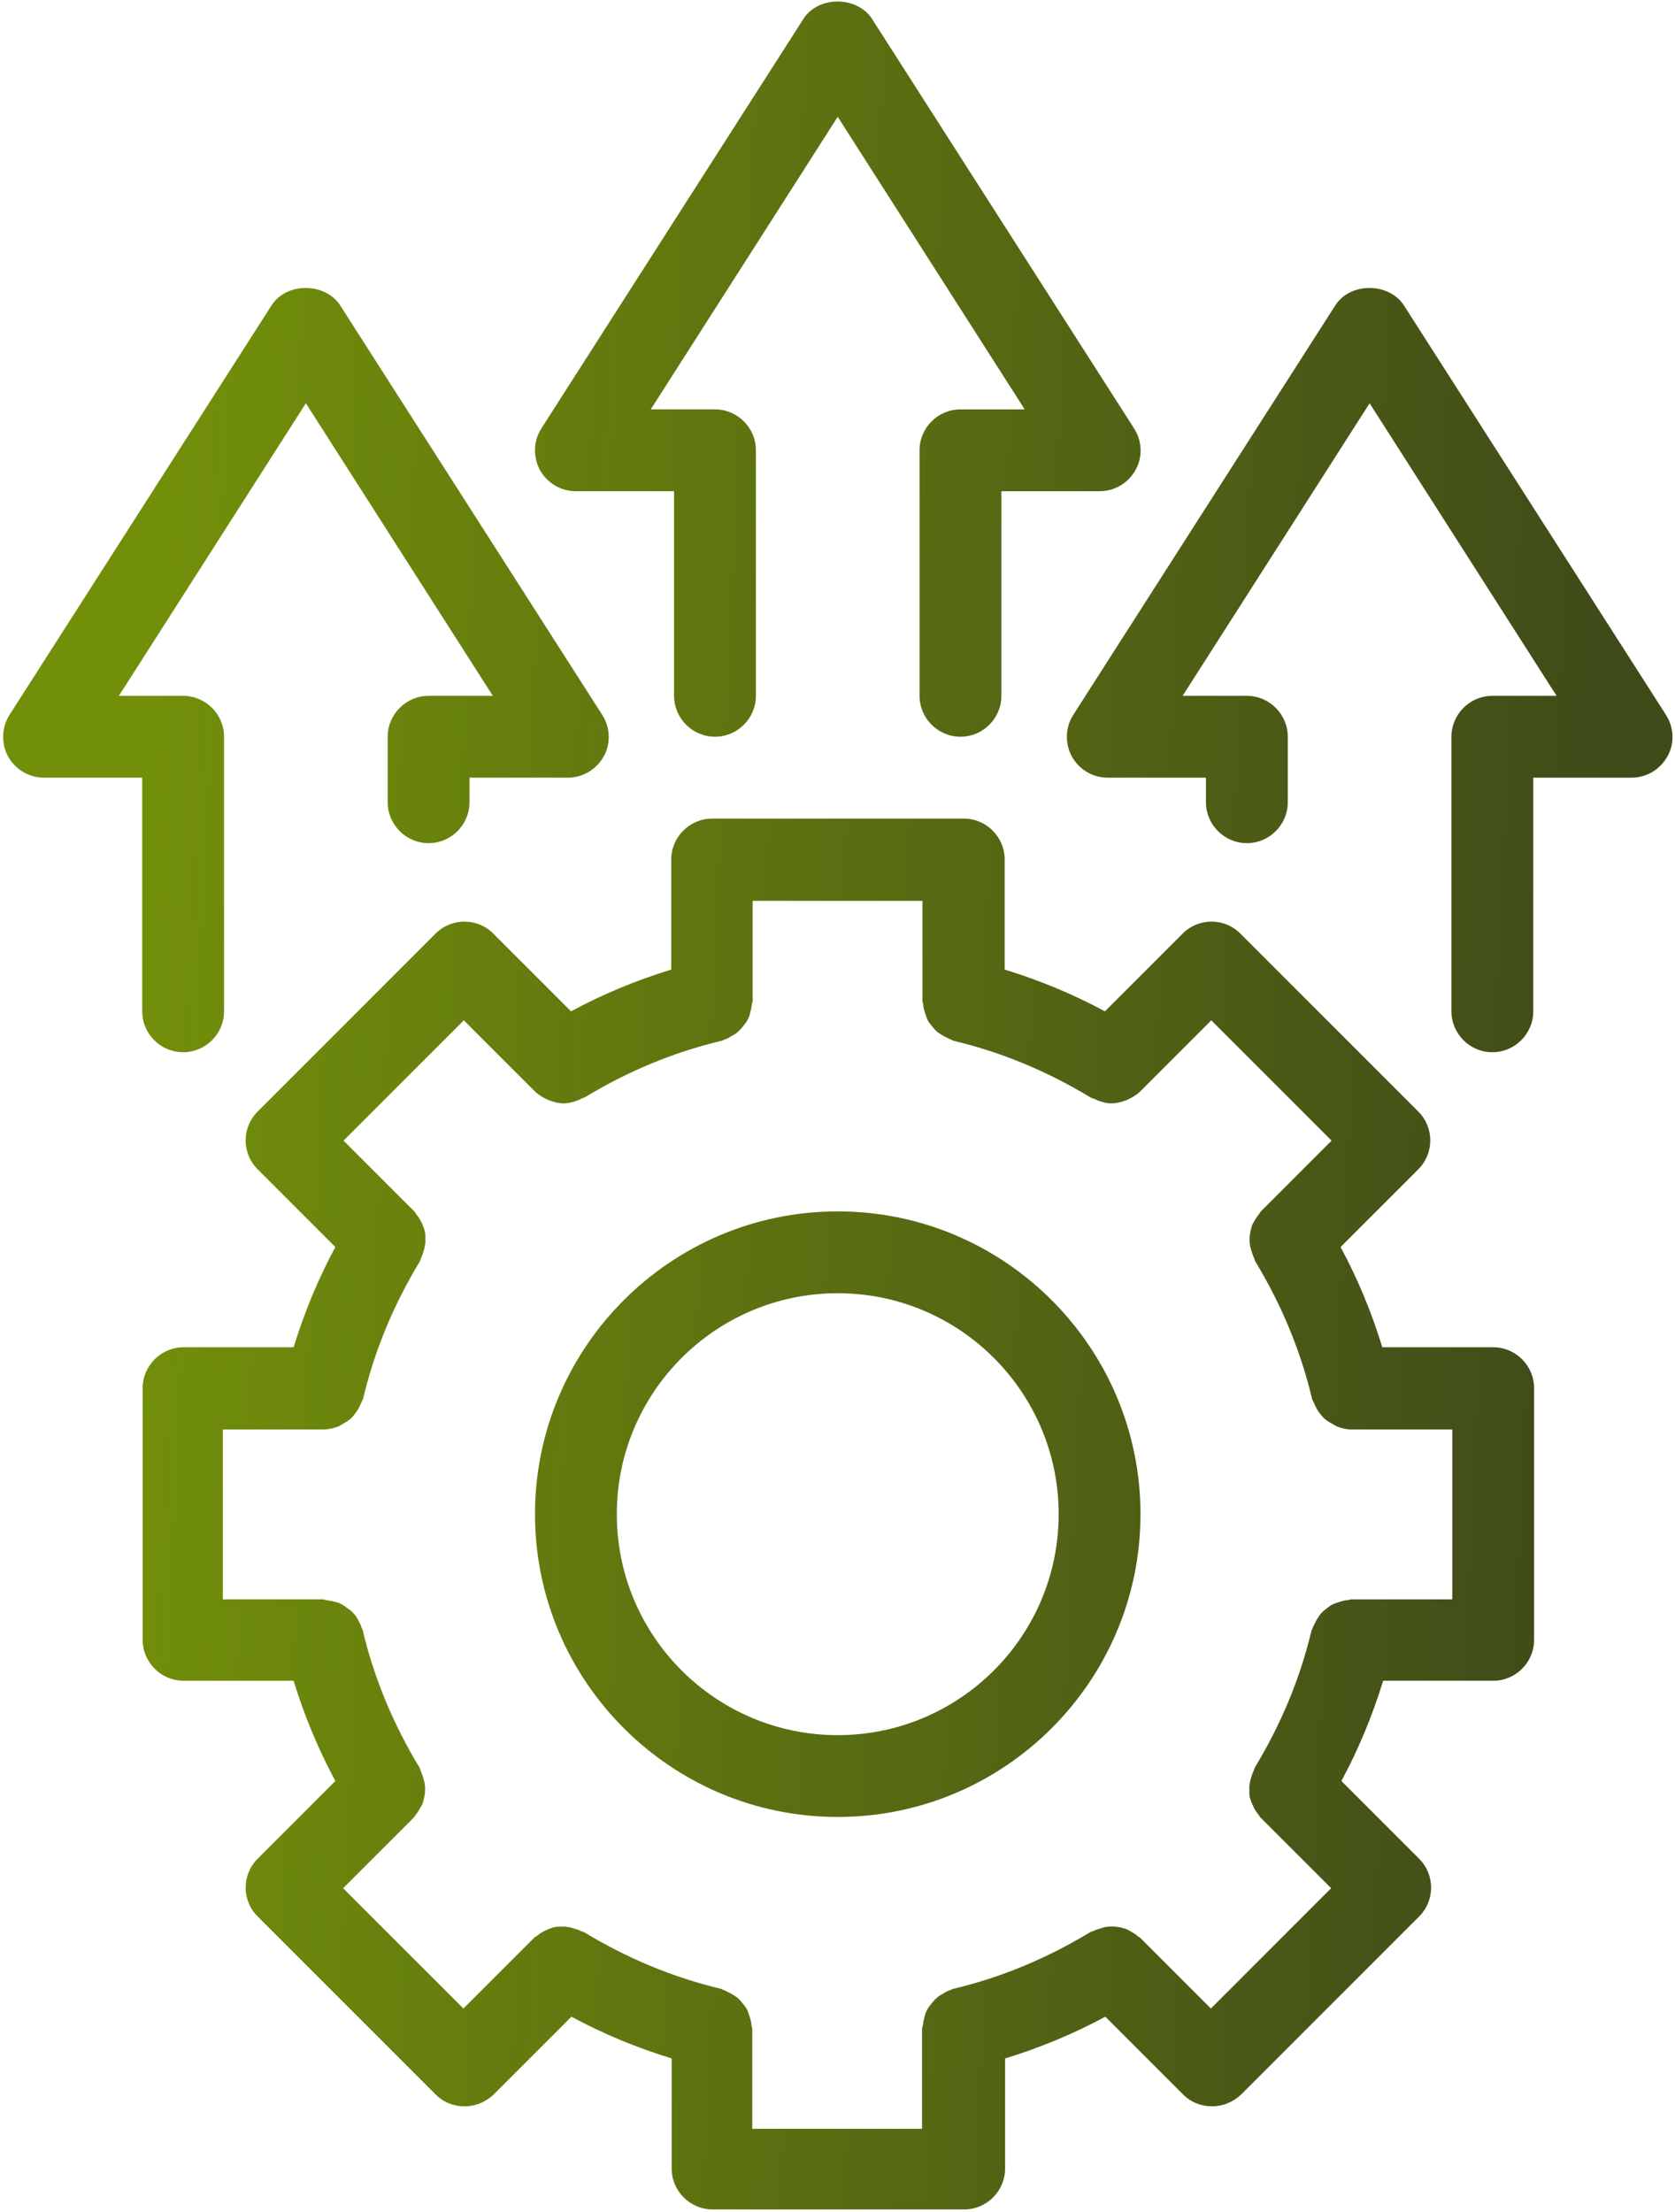
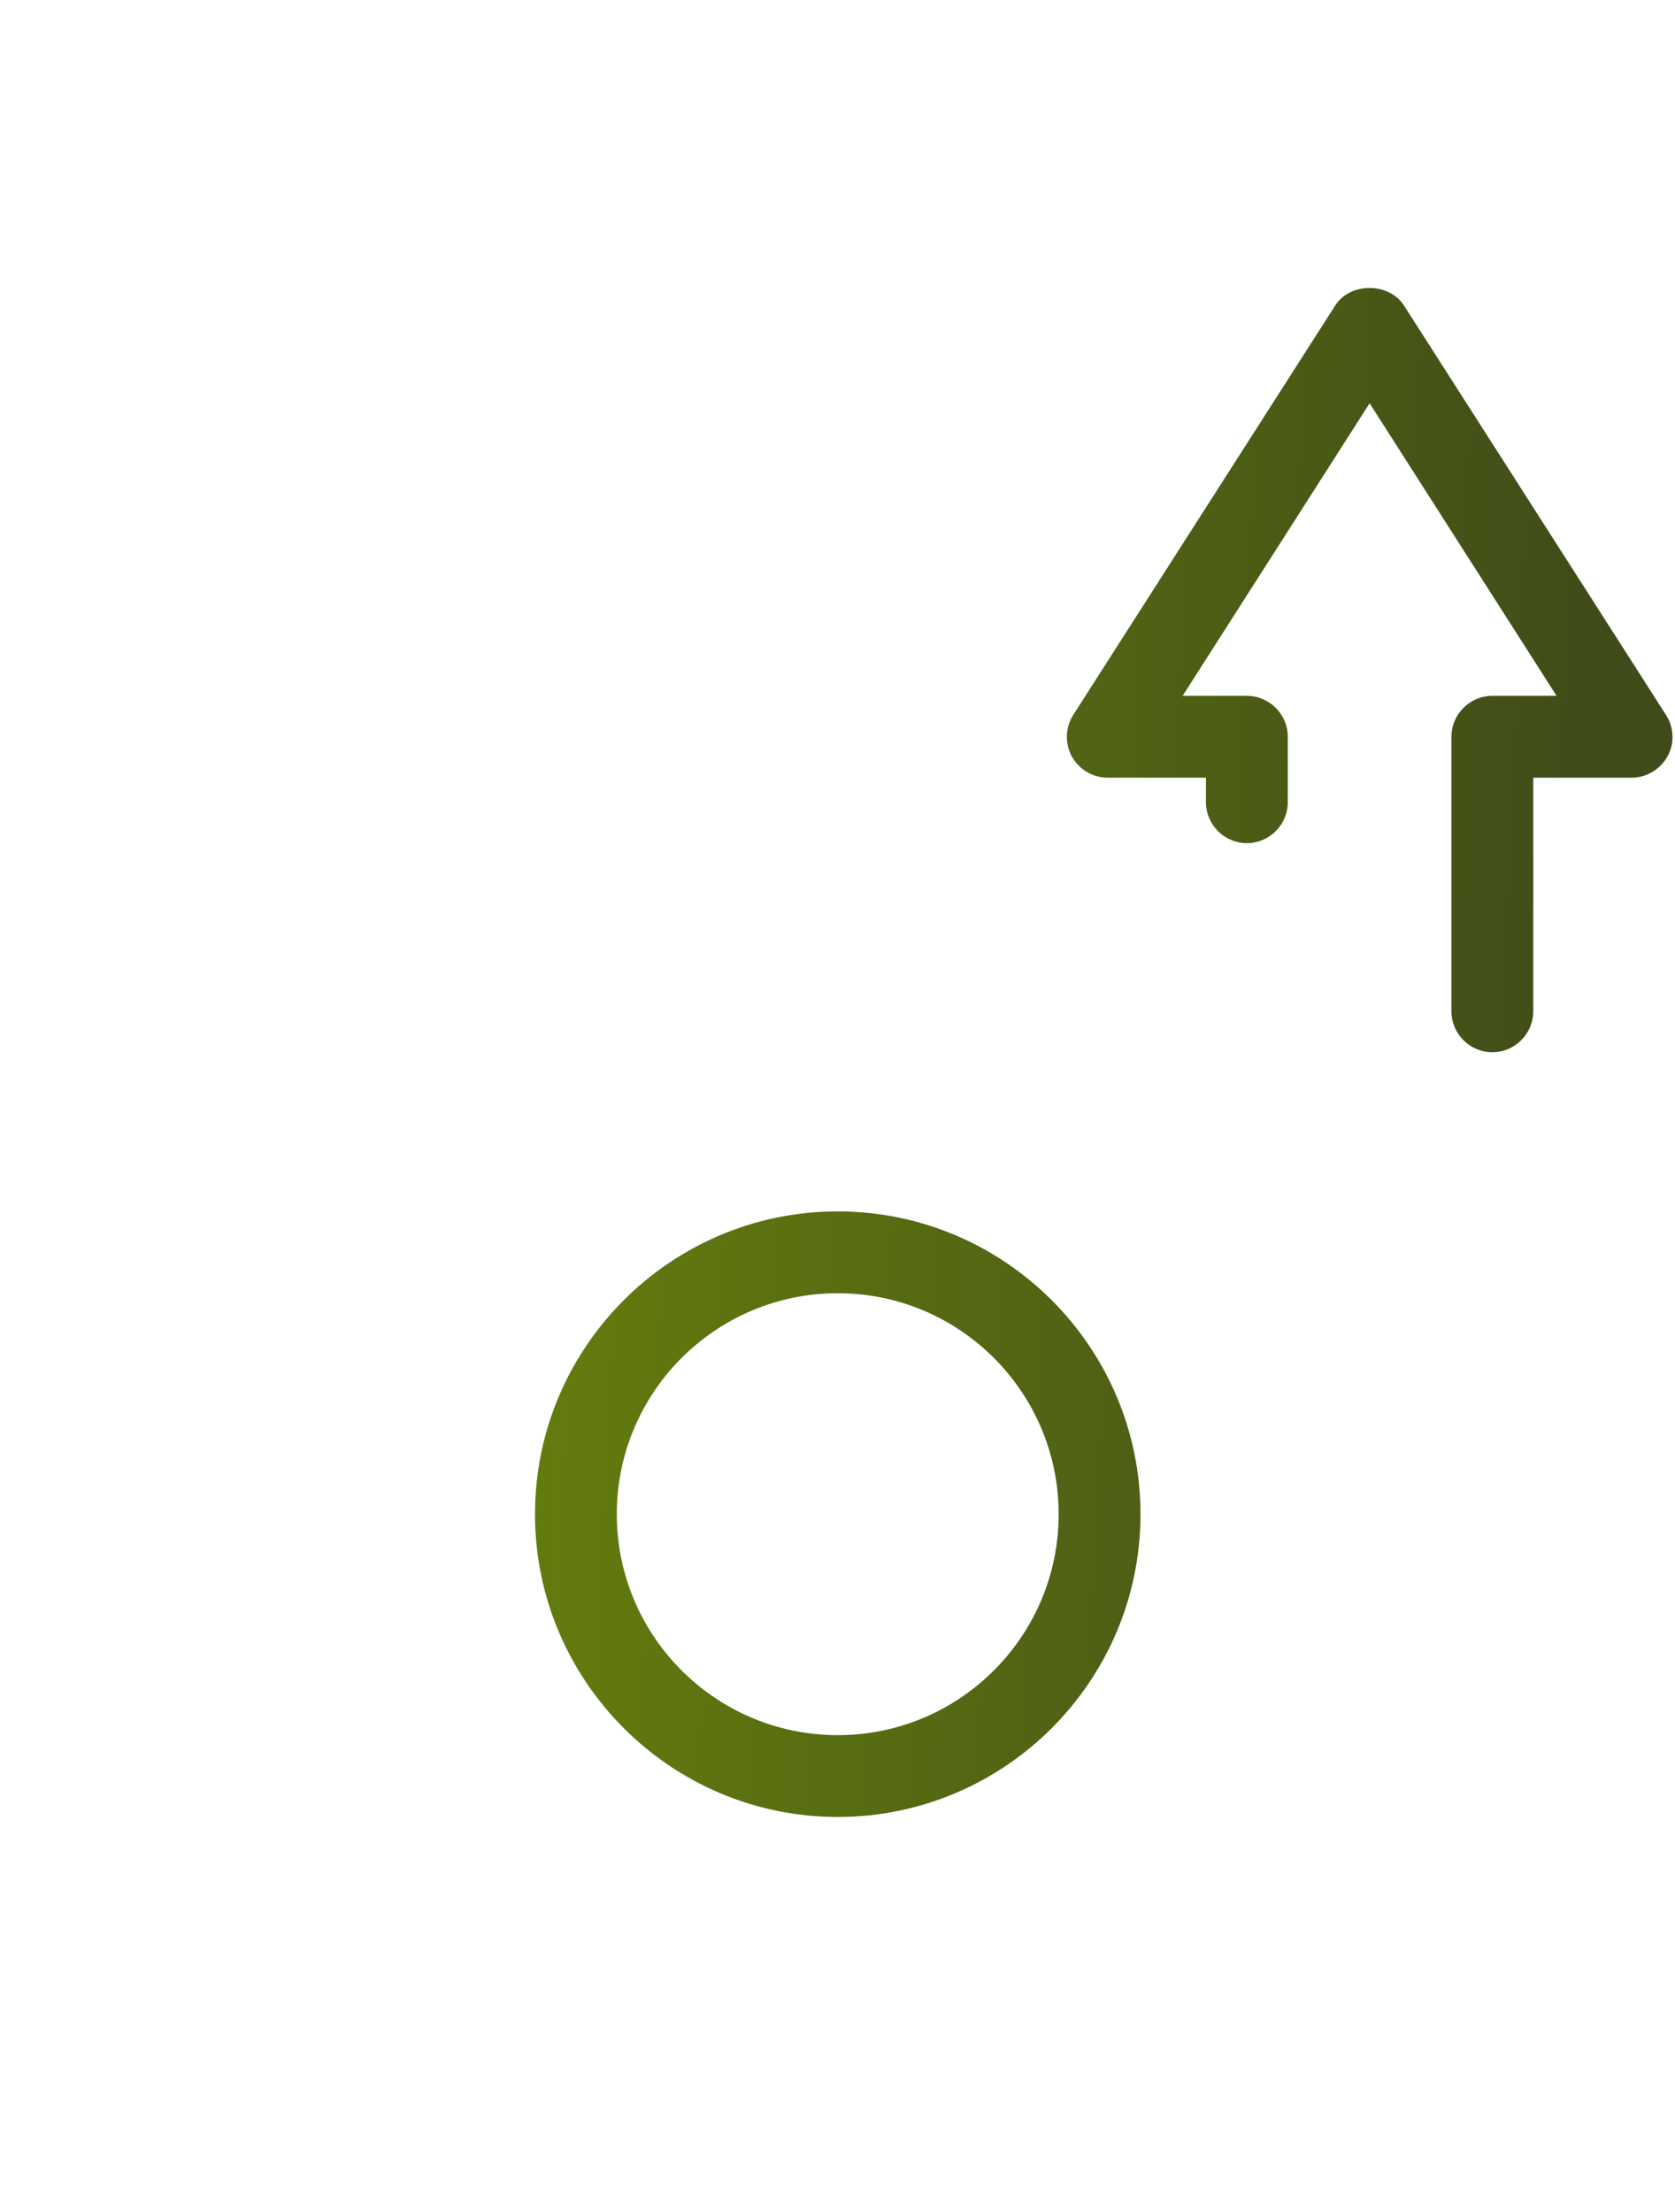
<svg xmlns="http://www.w3.org/2000/svg" width="334" height="441" viewBox="0 0 334 441" fill="none">
-   <path d="M275.637 268.609C273.516 261.675 270.743 254.985 267.316 248.622L282.817 233.121C285.998 229.94 285.998 224.8 282.817 221.618L247.329 186.13C244.147 182.949 239.007 182.949 235.826 186.13L220.325 201.631C213.961 198.205 207.272 195.431 200.338 193.309V171.364C200.338 166.877 196.667 163.206 192.18 163.206H142.007C137.52 163.206 133.849 166.877 133.849 171.364V193.309C126.914 195.431 120.224 198.204 113.861 201.631L98.361 186.13C95.179 182.949 90.039 182.949 86.858 186.13L51.37 221.618C48.188 224.8 48.188 229.94 51.37 233.121L66.87 248.622C63.444 254.986 60.67 261.675 58.549 268.609H36.603C32.117 268.609 28.445 272.28 28.445 276.767V326.94C28.445 331.427 32.117 335.098 36.603 335.098H58.549C60.67 342.033 63.444 348.723 66.87 355.086L51.37 370.586C48.188 373.768 48.188 378.908 51.37 382.089L86.858 417.577C88.489 419.209 90.529 419.943 92.65 419.943C94.771 419.943 96.811 419.127 98.442 417.577L113.943 402.077C120.307 405.503 126.996 408.277 133.931 410.398V432.344C133.931 436.831 137.602 440.502 142.089 440.502H192.261C196.748 440.502 200.42 436.831 200.42 432.344V410.398C207.354 408.277 214.044 405.503 220.407 402.077L235.908 417.577C237.539 419.209 239.579 419.943 241.7 419.943C243.821 419.943 245.861 419.127 247.493 417.577L282.981 382.089C286.162 378.908 286.162 373.768 282.981 370.586L267.48 355.086C270.906 348.722 273.68 342.033 275.801 335.098H297.747C302.234 335.098 305.905 331.427 305.905 326.94V276.767C305.905 272.28 302.234 268.609 297.747 268.609H275.637ZM269.437 318.864C269.437 318.864 269.029 318.945 268.785 319.027C268.214 319.027 267.724 319.19 267.153 319.353C266.664 319.516 266.174 319.679 265.766 319.843C265.277 320.087 264.869 320.414 264.461 320.74C264.053 321.066 263.645 321.393 263.319 321.8C262.992 322.208 262.748 322.616 262.503 323.024L261.769 324.493C261.769 324.737 261.524 324.901 261.524 325.064C259.24 334.691 255.405 343.828 250.266 352.312C250.184 352.475 250.103 352.72 250.021 352.965C249.776 353.454 249.613 353.944 249.45 354.515C249.287 355.005 249.205 355.494 249.124 356.065V357.534C249.124 358.105 249.287 358.594 249.45 359.084C249.613 359.573 249.858 359.981 250.021 360.389C250.266 360.878 250.592 361.368 251 361.857C251.163 362.021 251.163 362.265 251.327 362.347L265.44 376.46L241.455 400.446L227.341 386.332C227.341 386.332 227.015 386.087 226.852 386.006C226.444 385.598 225.954 385.353 225.383 385.027C224.975 384.782 224.486 384.537 224.078 384.456C223.589 384.293 223.099 384.211 222.528 384.129C222.038 384.129 221.549 384.048 220.978 384.129C220.488 384.129 219.999 384.293 219.509 384.456C218.938 384.619 218.449 384.782 217.959 385.027C217.715 385.108 217.551 385.108 217.307 385.272C208.822 390.411 199.685 394.246 190.058 396.53C189.813 396.53 189.65 396.774 189.487 396.774C188.916 396.937 188.508 397.182 188.019 397.508C187.529 397.753 187.121 397.998 186.795 398.324C186.387 398.651 186.061 399.058 185.734 399.466C185.408 399.874 185.082 400.282 184.837 400.772C184.592 401.261 184.429 401.669 184.347 402.159C184.184 402.73 184.103 403.219 184.021 403.79C184.021 404.035 183.858 404.198 183.858 404.443V424.43H150.002V404.443C150.002 404.443 149.92 404.035 149.838 403.79C149.838 403.219 149.675 402.73 149.512 402.159C149.349 401.669 149.186 401.18 149.023 400.772C148.778 400.282 148.451 399.874 148.125 399.466C147.799 399.059 147.472 398.651 147.065 398.324C146.657 397.998 146.249 397.753 145.841 397.508L144.372 396.774C144.128 396.774 143.964 396.53 143.801 396.53C134.174 394.245 125.037 390.411 116.553 385.272C116.39 385.19 116.145 385.108 115.9 385.027C115.411 384.782 114.921 384.619 114.35 384.456C113.861 384.293 113.371 384.211 112.882 384.129H111.332C110.76 384.129 110.271 384.293 109.781 384.456C109.292 384.619 108.884 384.864 108.476 385.027C107.987 385.272 107.497 385.598 107.008 386.006C106.845 386.169 106.6 386.169 106.518 386.332L92.405 400.446L68.419 376.46L82.533 362.347C82.533 362.347 82.778 362.021 82.859 361.857C83.267 361.368 83.512 360.96 83.838 360.389C84.083 359.981 84.328 359.573 84.409 359.084C84.573 358.594 84.654 358.023 84.736 357.534C84.736 357.044 84.817 356.555 84.736 356.065C84.736 355.576 84.573 355.086 84.409 354.515C84.246 354.026 84.083 353.454 83.838 352.965C83.757 352.72 83.757 352.557 83.594 352.312C78.454 343.828 74.619 334.691 72.336 325.064C72.336 324.819 72.091 324.656 72.091 324.493C71.928 323.922 71.683 323.514 71.438 323.024C71.193 322.535 70.949 322.127 70.541 321.719C70.214 321.311 69.806 320.985 69.399 320.74C68.991 320.414 68.583 320.087 68.093 319.843C67.685 319.598 67.196 319.435 66.706 319.353C66.135 319.19 65.646 319.108 65.075 319.027C64.83 319.027 64.667 318.864 64.422 318.864H44.435V285.007H64.422C65.483 285.007 66.462 284.762 67.359 284.436C67.685 284.354 67.93 284.11 68.257 283.947C68.828 283.62 69.399 283.294 69.888 282.886C70.133 282.641 70.378 282.396 70.622 282.07C71.03 281.581 71.357 281.091 71.601 280.602C71.764 280.275 71.928 279.867 72.091 279.541C72.172 279.296 72.336 279.133 72.417 278.807C74.701 269.18 78.536 260.043 83.675 251.558C83.757 251.395 83.838 251.151 83.92 250.906C84.165 250.416 84.328 249.927 84.491 249.356C84.654 248.866 84.736 248.377 84.817 247.806V246.337C84.817 245.766 84.654 245.277 84.491 244.787C84.328 244.298 84.165 243.89 83.92 243.482C83.675 242.992 83.349 242.503 82.941 242.013C82.778 241.85 82.778 241.605 82.615 241.524L68.501 227.41L92.486 203.425L106.6 217.539C107.334 218.273 108.15 218.762 109.047 219.17C109.21 219.252 109.455 219.333 109.618 219.415C110.516 219.741 111.413 219.986 112.392 219.986C113.371 219.986 114.187 219.741 115.084 219.415C115.329 219.333 115.574 219.252 115.818 219.089C116.063 218.926 116.39 218.926 116.634 218.762C125.119 213.623 134.256 209.788 143.883 207.504C144.128 207.504 144.291 207.26 144.454 207.26C145.025 207.096 145.433 206.852 145.922 206.525C146.412 206.281 146.82 206.036 147.146 205.71C147.554 205.383 147.88 204.975 148.207 204.567C148.533 204.16 148.859 203.752 149.104 203.262C149.349 202.773 149.512 202.365 149.594 201.875C149.757 201.304 149.838 200.815 149.92 200.244C149.92 199.999 150.083 199.836 150.083 199.591V179.604H183.939V199.591C183.939 199.591 184.021 199.999 184.103 200.244C184.103 200.815 184.266 201.304 184.429 201.875C184.592 202.365 184.755 202.854 184.918 203.262C185.163 203.752 185.49 204.16 185.816 204.567C186.142 204.975 186.469 205.383 186.876 205.71C187.284 206.036 187.692 206.281 188.1 206.525L189.569 207.26C189.813 207.26 189.977 207.504 190.14 207.504C199.767 209.789 208.904 213.623 217.388 218.762C217.633 218.926 217.959 219.007 218.204 219.089C218.449 219.17 218.693 219.333 218.938 219.415C219.836 219.741 220.733 219.986 221.63 219.986C222.528 219.986 223.507 219.741 224.404 219.415C224.567 219.415 224.812 219.252 224.975 219.17C225.873 218.762 226.688 218.273 227.423 217.539L241.536 203.425L265.521 227.41L251.408 241.524C251.408 241.524 251.163 241.85 251.082 242.013C250.674 242.503 250.429 242.911 250.103 243.482C249.858 243.89 249.613 244.298 249.531 244.787C249.368 245.277 249.287 245.848 249.205 246.337C249.205 246.827 249.124 247.316 249.205 247.806C249.205 248.295 249.368 248.785 249.531 249.356C249.695 249.845 249.858 250.416 250.103 250.906C250.184 251.151 250.184 251.314 250.347 251.558C255.487 260.043 259.322 269.18 261.605 278.807C261.605 279.052 261.85 279.296 261.932 279.541C262.095 279.949 262.258 280.275 262.421 280.602C262.666 281.173 263.074 281.662 263.4 282.07C263.645 282.396 263.89 282.641 264.134 282.886C264.624 283.294 265.195 283.62 265.766 283.947C266.092 284.11 266.337 284.273 266.663 284.436C267.561 284.762 268.54 285.007 269.6 285.007H289.588V318.864H269.437Z" fill="url(#paint0_linear_5481_1846)" />
  <path d="M167.047 241.519C133.762 241.519 106.68 268.604 106.68 301.886C106.68 335.169 133.765 362.254 167.047 362.254C200.33 362.254 227.415 335.169 227.415 301.886C227.415 268.604 200.33 241.519 167.047 241.519ZM167.047 345.943C142.736 345.943 122.993 326.2 122.993 301.889C122.993 277.577 142.736 257.835 167.047 257.835C191.359 257.835 211.101 277.577 211.101 301.889C211.101 326.2 191.359 345.943 167.047 345.943Z" fill="url(#paint1_linear_5481_1846)" />
-   <path d="M114.833 97.936H134.412V138.726C134.412 143.213 138.084 146.885 142.571 146.885C147.058 146.885 150.729 143.213 150.729 138.726V89.778C150.729 85.29 147.058 81.619 142.571 81.619H129.762L167.045 23.288L204.328 81.619H191.519C187.032 81.619 183.361 85.29 183.361 89.778V138.726C183.361 143.213 187.032 146.885 191.519 146.885C196.006 146.885 199.678 143.213 199.678 138.726V97.936H219.257C222.276 97.936 224.968 96.304 226.436 93.693C227.905 91.083 227.742 87.901 226.11 85.372L173.898 3.79C170.879 -0.86 163.129 -0.86 160.192 3.79L107.98 85.372C106.348 87.901 106.267 91.083 107.654 93.693C109.122 96.304 111.814 97.936 114.833 97.936Z" fill="url(#paint2_linear_5481_1846)" />
-   <path d="M28.358 201.629C28.358 206.116 32.029 209.787 36.516 209.787C41.003 209.787 44.674 206.116 44.674 201.629V146.89C44.674 142.403 41.003 138.732 36.516 138.732H23.708L60.99 80.4L98.273 138.732H85.465C80.978 138.732 77.307 142.403 77.307 146.89V159.943C77.307 164.43 80.978 168.101 85.465 168.101C89.952 168.101 93.623 164.43 93.623 159.943V155.048H113.202C116.221 155.048 118.913 153.416 120.382 150.806C121.85 148.195 121.687 145.013 120.055 142.484L67.843 60.903C64.825 56.252 57.074 56.252 54.137 60.903L1.925 142.484C0.294 145.013 0.212 148.195 1.599 150.806C3.067 153.416 5.76 155.048 8.778 155.048H28.358V201.629Z" fill="url(#paint3_linear_5481_1846)" />
  <path d="M332.169 142.484L279.956 60.903C276.938 56.252 269.188 56.252 266.251 60.903L214.039 142.484C212.407 145.013 212.325 148.195 213.712 150.806C215.181 153.416 217.873 155.048 220.891 155.048H240.471V159.943C240.471 164.43 244.142 168.101 248.629 168.101C253.116 168.101 256.787 164.43 256.787 159.943V146.89C256.787 142.403 253.116 138.732 248.629 138.732H235.821L273.104 80.4L310.386 138.732H297.578C293.091 138.732 289.42 142.403 289.42 146.89V201.629C289.42 206.116 293.091 209.787 297.578 209.787C302.065 209.787 305.736 206.116 305.736 201.629V155.046H325.316C328.334 155.046 331.027 153.414 332.495 150.804C333.963 148.193 333.8 145.013 332.169 142.484Z" fill="url(#paint4_linear_5481_1846)" />
  <defs>
    <linearGradient id="paint0_linear_5481_1846" x1="35.983" y1="47.389" x2="325.52" y2="61.384" gradientUnits="userSpaceOnUse">
      <stop stop-color="#728F0A" />
      <stop offset="1" stop-color="#3F4B19" />
    </linearGradient>
    <linearGradient id="paint1_linear_5481_1846" x1="35.983" y1="47.389" x2="325.52" y2="61.384" gradientUnits="userSpaceOnUse">
      <stop stop-color="#728F0A" />
      <stop offset="1" stop-color="#3F4B19" />
    </linearGradient>
    <linearGradient id="paint2_linear_5481_1846" x1="35.983" y1="47.389" x2="325.52" y2="61.384" gradientUnits="userSpaceOnUse">
      <stop stop-color="#728F0A" />
      <stop offset="1" stop-color="#3F4B19" />
    </linearGradient>
    <linearGradient id="paint3_linear_5481_1846" x1="35.983" y1="47.389" x2="325.52" y2="61.384" gradientUnits="userSpaceOnUse">
      <stop stop-color="#728F0A" />
      <stop offset="1" stop-color="#3F4B19" />
    </linearGradient>
    <linearGradient id="paint4_linear_5481_1846" x1="35.983" y1="47.389" x2="325.52" y2="61.384" gradientUnits="userSpaceOnUse">
      <stop stop-color="#728F0A" />
      <stop offset="1" stop-color="#3F4B19" />
    </linearGradient>
  </defs>
</svg>